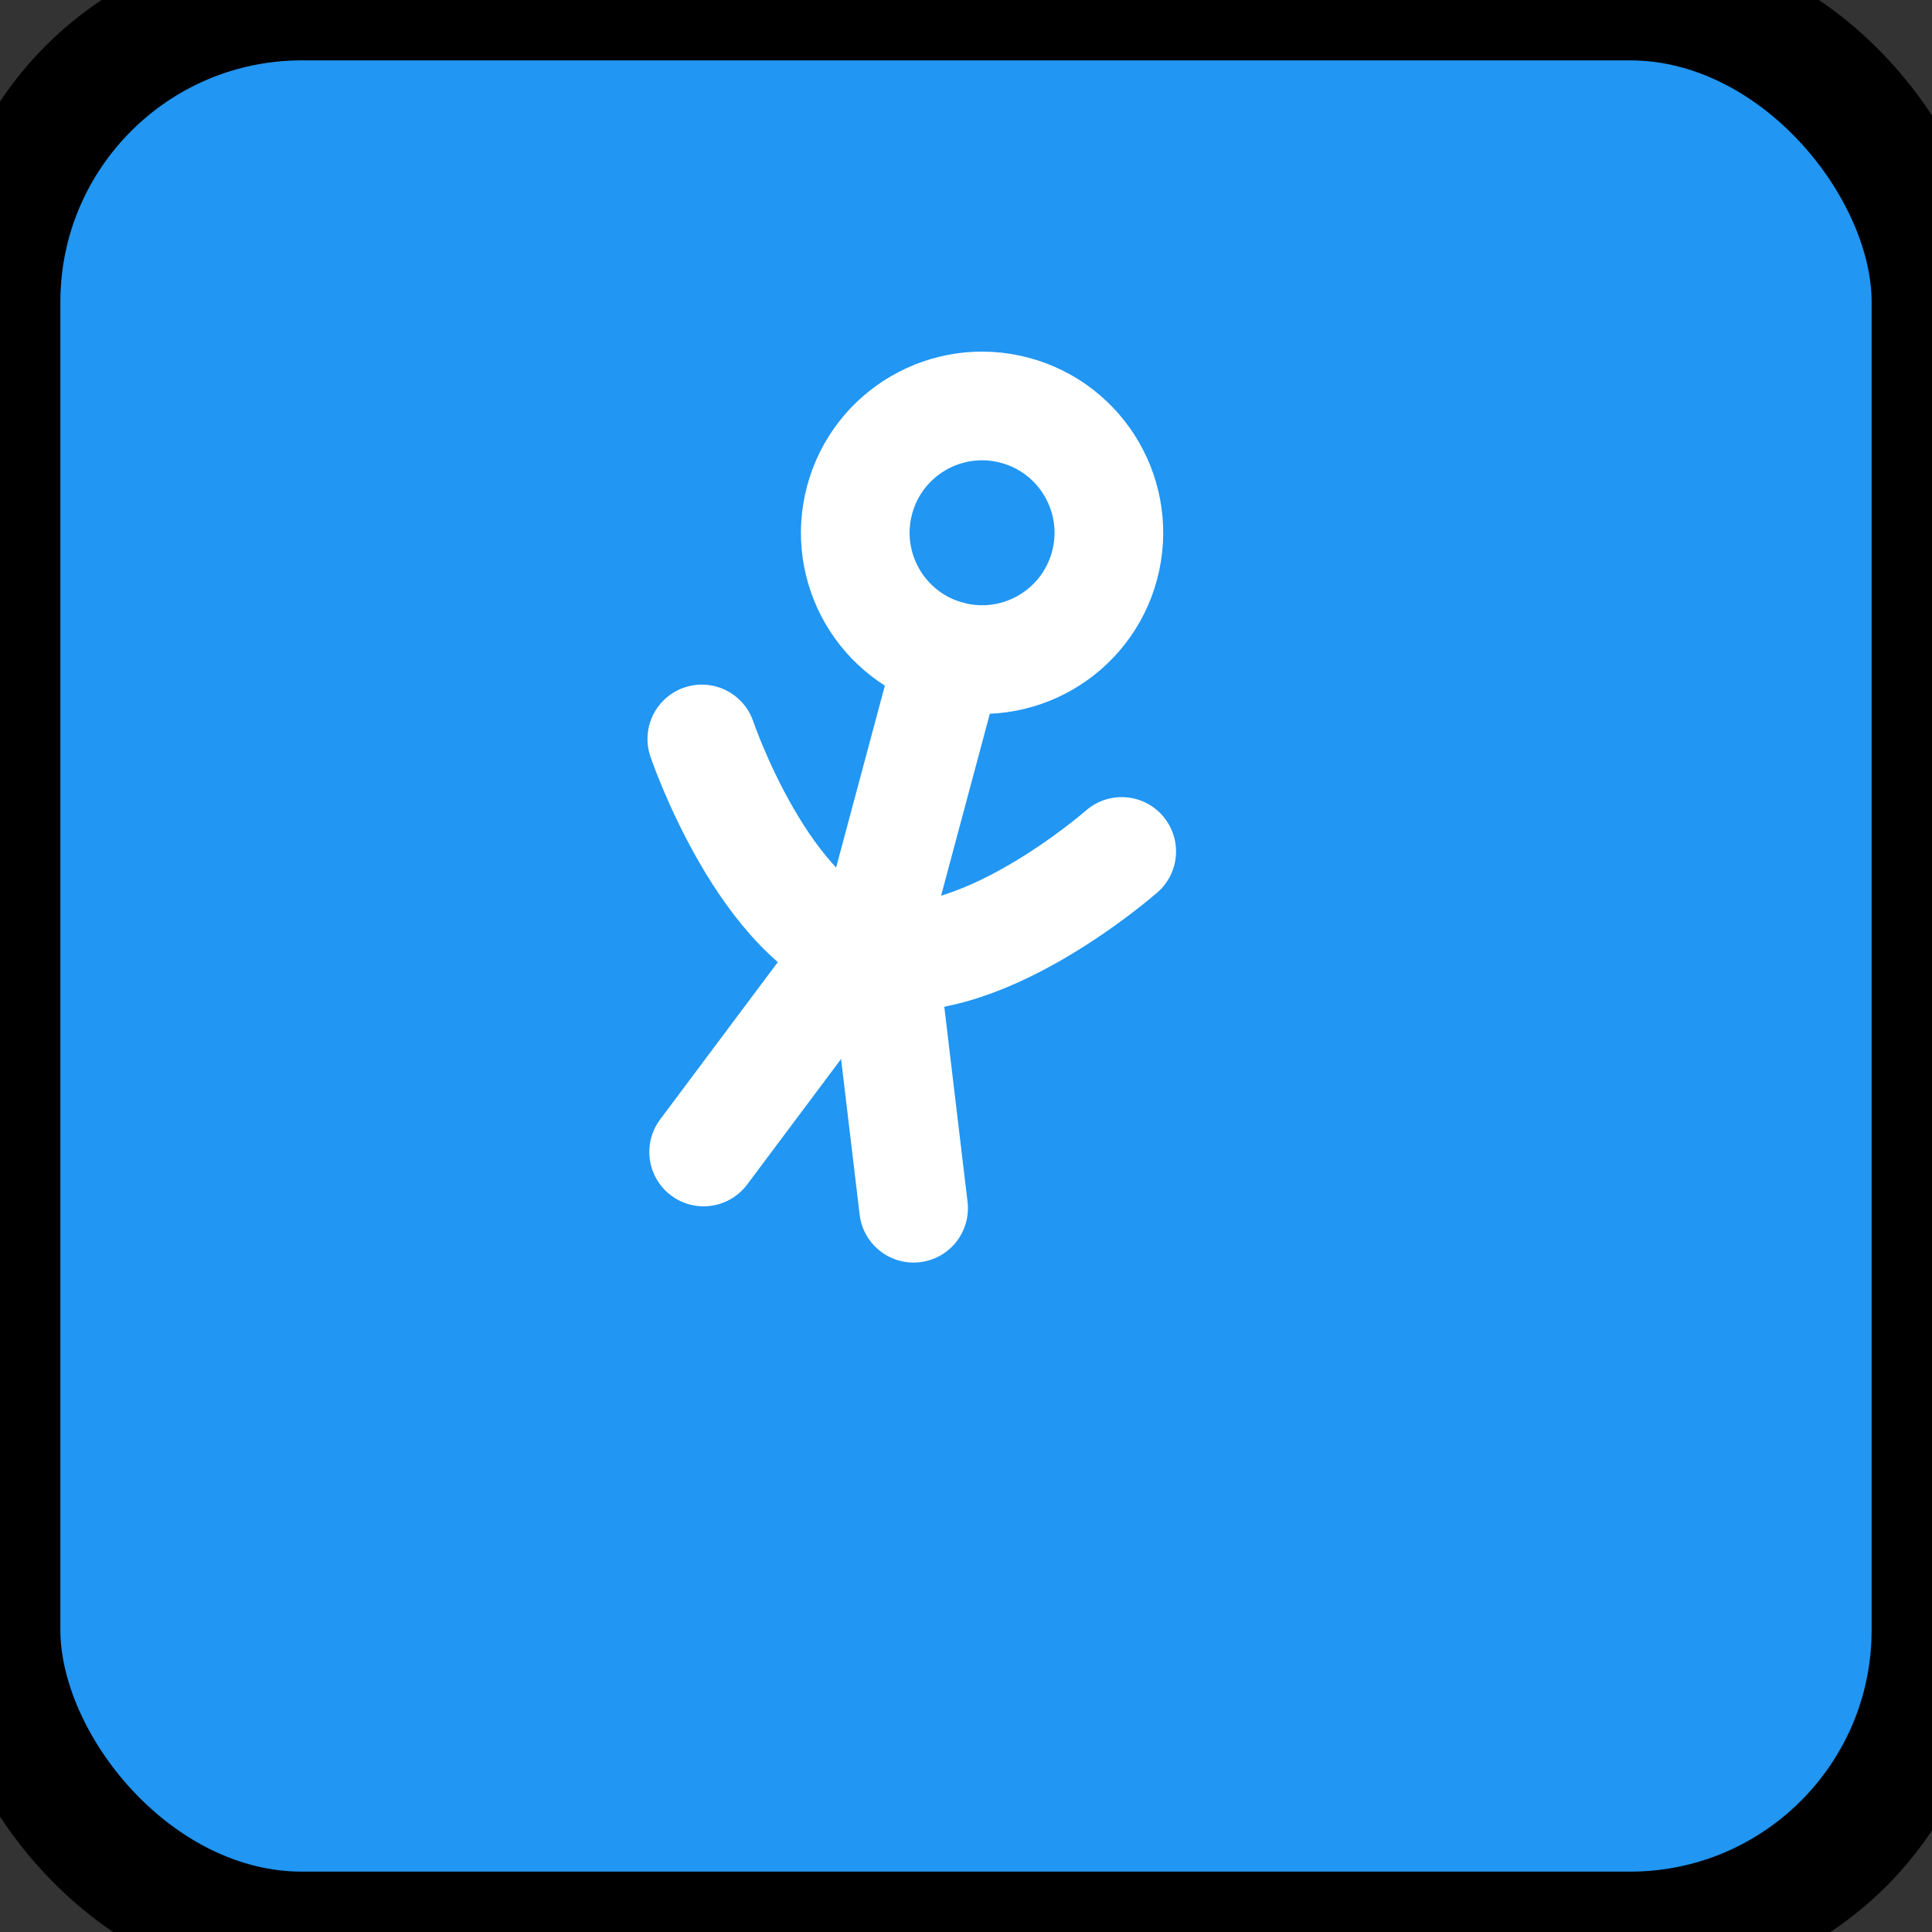
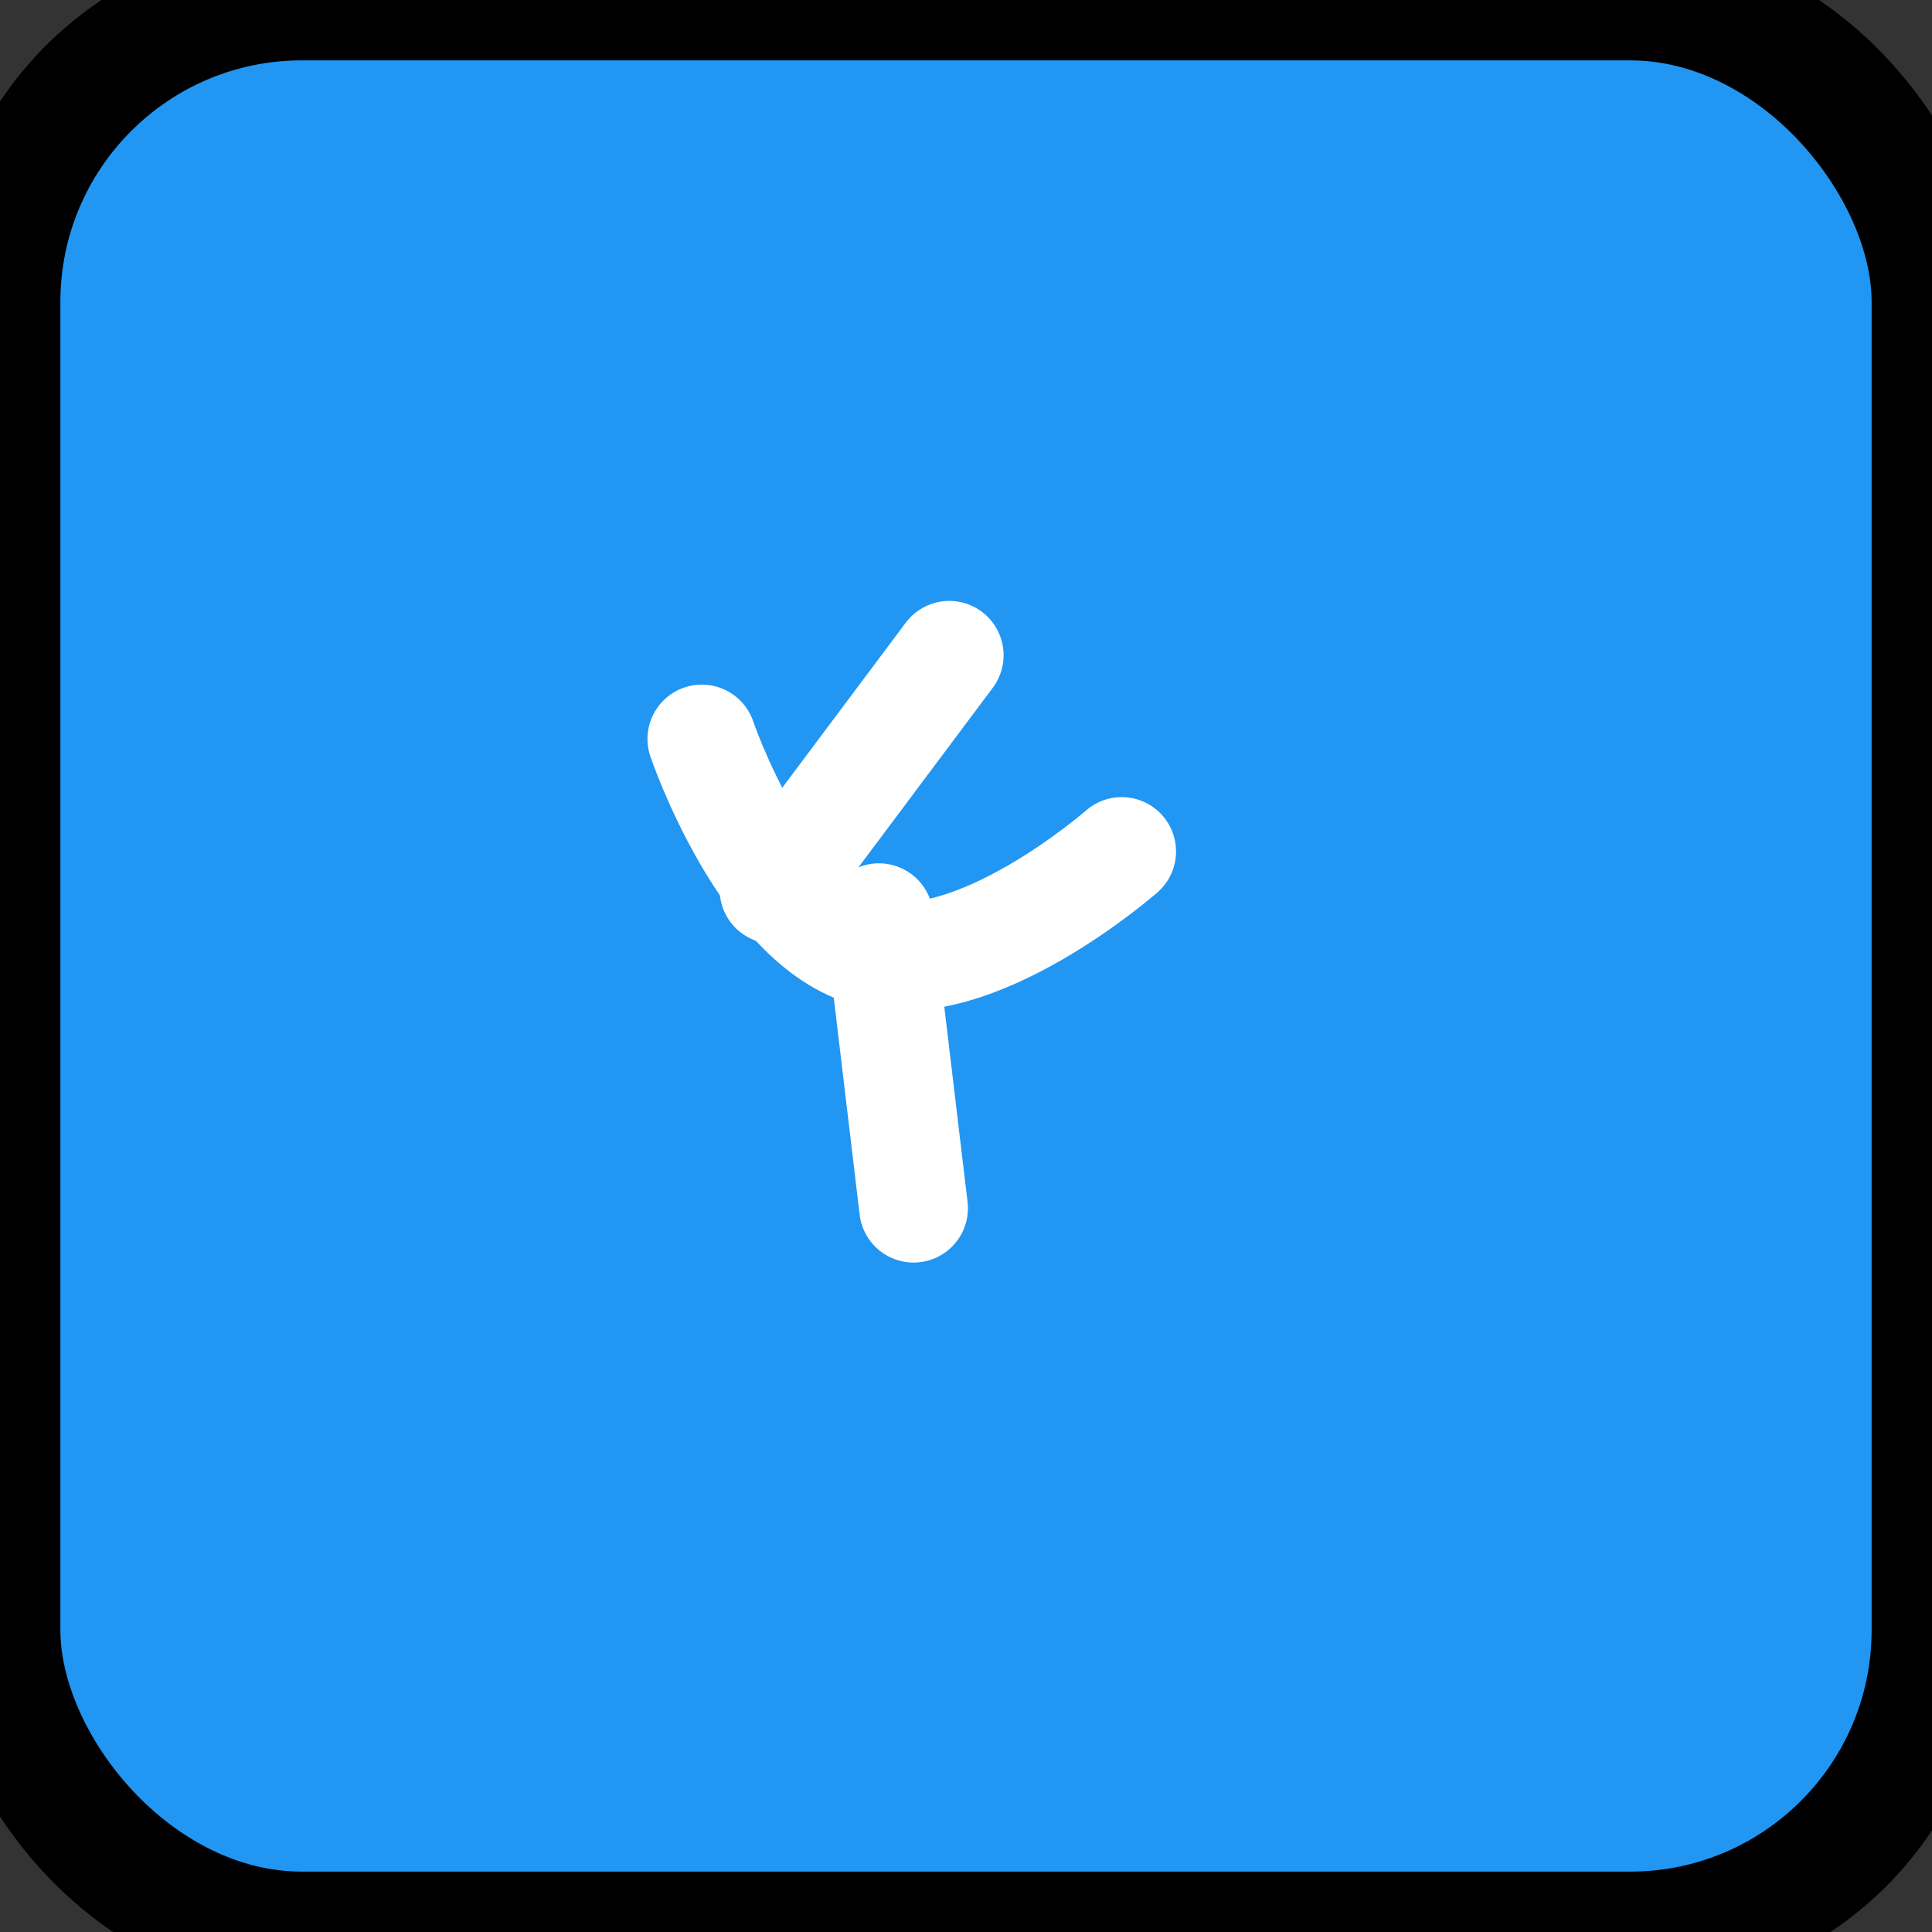
<svg xmlns="http://www.w3.org/2000/svg" viewBox="0 0 192 192" fill="none" stroke="currentColor" stroke-width="12" stroke-linecap="round" stroke-linejoin="round">
  <rect x="0" y="0" width="192" height="192" fill="#333333" stroke="none" />
  <rect width="192" height="192" rx="30" fill="#2196F3" />
  <g stroke="white" transform="rotate(15, 96, 96) scale(0.9)">
-     <circle cx="96" cy="60" r="14" />
    <path d="M120 90s-12 18-24 18-24-18-24-18" />
-     <path d="M96 74v30l-12 30" />
+     <path d="M96 74l-12 30" />
    <path d="M96 104l12 30" />
  </g>
</svg>